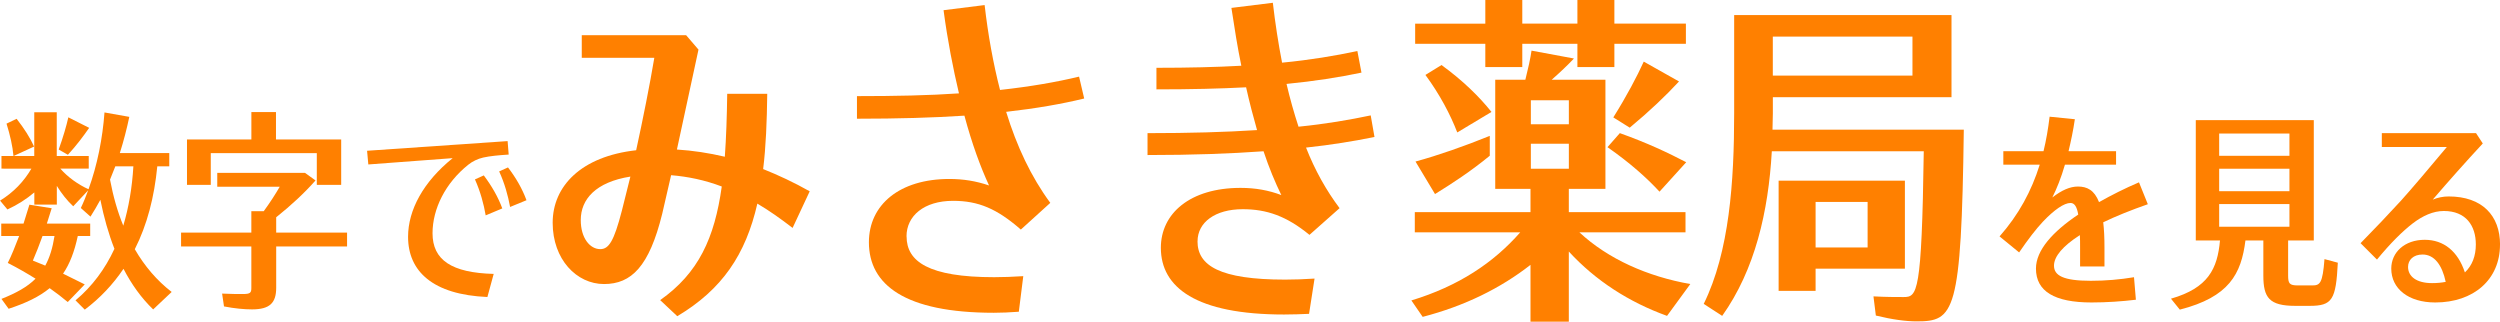
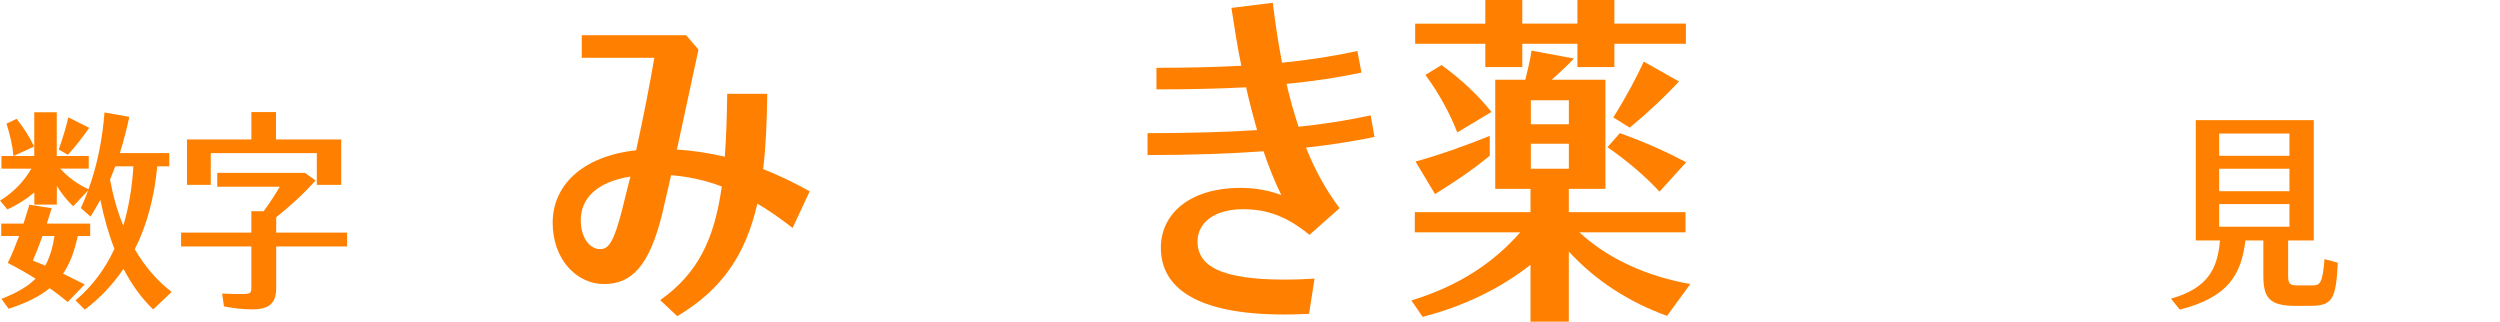
<svg xmlns="http://www.w3.org/2000/svg" id="_レイヤー_2" data-name="レイヤー 2" viewBox="0 0 701.23 90.23">
  <g id="_レイヤー_1-2" data-name="レイヤー 1">
    <g>
      <path d="M48.15,81.89l-5.19,4.9c-3.3-3.19-6.02-6.96-8.32-11.39-2.95,4.37-6.55,8.2-10.86,11.45l-2.6-2.6c4.72-3.95,8.32-8.85,10.92-14.46-1.65-4.19-2.95-8.79-3.95-13.75-.88,1.59-1.77,3.19-2.77,4.72l-2.71-2.42c.77-1.59,1.42-3.25,2.06-4.96l-4.19,4.48c-1.71-1.59-3.25-3.54-4.6-5.72v5.25h-6.31v-3.42c-2.24,1.89-4.72,3.48-7.55,4.78l-2.06-2.48c3.84-2.36,6.67-5.37,8.79-8.97H.41v-3.54h9.2v-12.27h6.31v12.27h8.97v3.54h-7.97c2.12,2.42,5.02,4.48,7.91,5.78,2.48-6.79,3.95-14.34,4.48-21.54l6.96,1.24c-.71,3.36-1.59,6.79-2.66,10.15h13.87v3.72h-3.36c-.83,8.56-2.83,16.4-6.31,23.25,2.77,4.78,6.2,8.79,10.33,11.98ZM19,84.72c-1.53-1.3-3.25-2.6-5.07-3.89-2.95,2.42-6.67,4.19-11.51,5.78l-2.01-2.77c4.13-1.65,7.26-3.36,9.56-5.67-2.36-1.47-4.9-2.95-7.79-4.42,1.06-2.07,2.12-4.78,3.19-7.55H.35v-3.48h6.25l1.65-5.31,6.25,1-1.36,4.31h12.16v3.48h-3.48c-.94,4.37-2.24,7.79-4.13,10.56l6.08,3.01-4.78,4.96ZM3.78,43.77c-.24-2.77-.94-5.84-1.95-9.09l2.83-1.36c2.12,2.71,3.78,5.31,4.9,7.79l-5.78,2.66ZM12.69,74.51c1.24-2.24,2.07-4.96,2.6-8.32h-3.36c-.88,2.42-1.83,4.9-2.71,6.9l3.48,1.42ZM19.06,43.42l-2.6-1.48c1.24-3.42,2.18-6.67,2.71-9.03l5.84,2.95c-1.59,2.3-3.48,4.84-5.96,7.55ZM34.58,63.3c1.53-5.13,2.48-10.68,2.83-16.64h-5.07l-1.48,3.72c.89,4.72,2.12,9.03,3.72,12.92Z" fill="#ff8000" stroke-width="0" />
      <path d="M97.35,69.14h-19.88v11.56c0,4.25-1.77,6.08-6.79,6.08-2.12,0-4.84-.24-7.85-.83l-.53-3.6c2.3.12,4.37.12,5.9.12,1.95,0,2.3-.35,2.3-1.65v-11.68h-19.71v-3.89h19.71v-6.02h3.48c1.77-2.42,3.25-4.72,4.48-6.85h-17.52v-3.89h24.61l2.95,2.12c-2.95,3.36-6.79,6.96-11.03,10.33v4.31h19.88v3.89ZM59.12,51.86h-6.67v-12.75h18.06v-7.67h6.9v7.67h18.29v12.75h-6.84v-8.91h-29.74v8.91Z" fill="#ff8000" stroke-width="0" />
-       <path d="M138.48,76.82l-1.77,6.49c-15.28-.65-22.25-7.2-22.25-16.88,0-7.55,4.31-15.46,12.51-22.07l-23.66,1.77-.35-3.84,39.42-2.71.3,3.78c-2.89.18-5.25.41-7.14.83-1.53.35-3.01,1.06-4.19,2.01-6.43,5.13-10.03,12.39-10.03,19.24,0,7.49,5.37,11.09,17.17,11.39ZM135.7,49.2c2.3,3.07,4.01,6.08,5.19,9.26l-4.66,1.95c-.53-3.13-1.48-6.67-3.01-10.09l2.48-1.12ZM147.68,56.16l-4.6,1.89c-.59-3.19-1.53-6.61-3.07-9.97l2.48-1.12c2.3,3.01,4.01,6.02,5.19,9.21Z" fill="#ff8000" stroke-width="0" />
      <path d="M222.32,63.93c-3.36-2.59-6.62-4.9-9.89-6.82-3.26,14.3-9.89,24.09-22.46,31.58l-4.8-4.51c10.75-7.58,15.26-17.38,17.28-31.87-4.8-1.82-9.5-2.78-14.21-3.17l-2.5,10.85c-3.65,14.78-8.64,19.68-16.32,19.68s-14.4-6.91-14.4-17.18,7.97-18.62,23.42-20.35c1.92-8.83,3.84-18.43,5.09-25.92h-20.35v-6.34h29.28l3.46,4.03-6.05,28.03c4.51.29,8.93.96,13.44,2.02.38-5.28.58-11.14.67-17.66h11.23c-.1,7.87-.38,14.88-1.15,21.12,4.32,1.73,8.64,3.74,13.06,6.24l-4.8,10.27ZM174.42,59.13l2.4-9.6c-9.7,1.54-13.92,6.34-13.92,12.19,0,5.09,2.59,8.16,5.47,8.16,2.4,0,3.84-2.21,6.05-10.75Z" fill="#ff8000" stroke-width="0" />
-       <path d="M254.29,66.33c0,7.01,6.14,11.42,24.57,11.42,2.21,0,5.38-.1,8.16-.29l-1.25,9.98c-2.59.19-4.9.29-7.01.29-24.96,0-35.04-7.87-35.04-19.77,0-10.56,8.64-17.76,22.56-17.76,3.94,0,7.49.58,11.14,1.82-2.4-5.18-4.8-11.71-6.91-19.58-8.74.58-18.72.86-30.14.86v-6.34c10.75,0,20.25-.19,28.61-.77-1.63-6.91-3.17-14.69-4.32-23.33l11.52-1.44c.96,8.35,2.4,16.32,4.32,23.81,8.64-.96,15.84-2.21,22.17-3.74l1.44,6.14c-6.34,1.54-13.44,2.78-21.89,3.74,2.98,9.7,7.01,18.24,12.38,25.53l-8.26,7.49c-6.72-5.86-11.9-8.06-19.01-8.06-8.16,0-13.06,4.22-13.06,9.98Z" fill="#ff8000" stroke-width="0" />
      <path d="M335.89,67.68c0,6.82,6.24,10.75,24.57,10.75,2.4,0,5.57-.1,8.26-.29l-1.54,9.89c-2.21.1-4.61.19-7.01.19-24.67,0-34.56-7.58-34.56-18.72,0-9.6,8.16-16.8,22.37-16.8,4.13,0,7.87.67,11.42,2.02-1.73-3.55-3.46-7.68-4.99-12.29-9.31.67-19.97,1.06-32.54,1.06v-6.14c11.71,0,21.89-.29,30.72-.86-1.06-3.74-2.11-7.68-3.07-12-7.2.38-15.45.58-25.15.58v-6.05c8.93,0,16.8-.19,23.81-.58-1.06-5.09-1.92-10.56-2.78-16.22l11.62-1.44c.67,5.76,1.54,11.42,2.59,16.8,7.97-.77,14.78-1.92,21.12-3.26l1.15,6.05c-6.43,1.34-13.15,2.4-21.02,3.17.96,4.13,2.11,8.16,3.36,12,7.68-.77,14.3-1.92,20.25-3.17l1.06,6.05c-5.66,1.15-12,2.21-19.2,2.98,2.49,6.34,5.66,12,9.41,16.99l-8.45,7.49c-6.43-5.28-12-7.2-18.72-7.2-7.68,0-12.67,3.65-12.67,9.02Z" fill="#ff8000" stroke-width="0" />
      <path d="M474.12,79.67l-6.53,8.93c-10.66-3.84-20.06-9.89-27.55-18.05v19.68h-10.75v-15.94c-8.35,6.53-18.43,11.52-30.24,14.59l-3.17-4.61c13.25-4.03,23.04-10.56,30.53-19.1h-29.57v-5.66h32.45v-6.53h-9.89v-30.62h8.45c.77-3.07,1.44-6.05,1.73-8.16l11.9,2.21c-1.82,1.92-3.84,3.84-6.24,5.95h15.07v30.62h-10.27v6.53h32.73v5.66h-29.76c8.06,7.49,19.1,12.38,31.1,14.5ZM416.62,12.29h-19.68v-5.66h19.68V0h10.37v6.62h15.46V0h10.37v6.62h20.06v5.66h-20.06v6.53h-10.37v-6.53h-15.46v6.53h-10.37v-6.53ZM397.04,45.31c6.34-1.73,13.73-4.32,20.83-7.2v5.57c-5.38,4.42-10.56,7.78-15.36,10.75l-5.47-9.12ZM418.35,31.39l-9.6,5.76c-1.92-4.99-4.9-10.66-8.93-16.13l4.51-2.78c5.95,4.32,10.56,8.83,14.01,13.15ZM440.05,28.13h-10.66v6.72h10.66v-6.72ZM440.05,40.32h-10.66v7.01h10.66v-7.01ZM450.89,41.28l3.46-3.94c7.78,2.78,13.44,5.47,18.62,8.16l-7.49,8.26c-3.65-3.94-8.26-8.06-14.59-12.48ZM457.13,35.81l-4.61-2.88c3.74-5.95,6.72-11.62,8.54-15.65l9.89,5.57c-3.74,4.03-8.16,8.26-13.82,12.96Z" fill="#ff8000" stroke-width="0" />
-       <path d="M537.58,90.14c-2.88,0-6.72-.48-11.42-1.63l-.67-5.38c3.55.19,6.34.19,8.45.19,3.84,0,5.09-.86,5.66-40.89h-42.62c-.96,16.9-4.7,33.21-13.92,46.17l-5.18-3.36c7.2-14.59,8.54-34.27,8.54-53.47V4.22h60.96v23.04h-50.11v4.51c0,1.54-.1,3.07-.1,4.61h53.66c-.67,51.65-2.69,53.76-13.25,53.76ZM497.26,10.27v10.94h39.17v-10.94h-39.17ZM509.26,75.35v6.24h-10.37v-30.91h35.42v24.67h-25.05ZM509.26,56.64v12.77h14.59v-12.77h-14.59Z" fill="#ff8000" stroke-width="0" />
-       <path d="M598.57,77.76l.53,6.31c-3.89.47-8.2.77-12.45.77-10.38,0-15.58-3.13-15.58-9.5,0-5.13,4.66-10.33,11.86-15.16-.41-2.36-1.12-3.25-2.18-3.25-1.77,0-4.54,1.89-7.73,5.25-1.89,2.01-4.13,4.9-6.67,8.62l-5.49-4.49c5.37-6.08,8.97-12.75,11.27-20.12h-10.21v-3.78h11.27c.77-3.13,1.3-6.31,1.71-9.68l7.08.71c-.47,3.25-1.12,6.25-1.77,8.97h13.33v3.78h-14.34c-1.06,3.66-2.3,6.73-3.54,9.2,2.66-2.06,4.96-3.07,7.2-3.07,2.54,0,4.6,1,5.9,4.37,3.48-1.95,7.2-3.84,11.21-5.55l2.48,6.14c-4.72,1.65-8.97,3.36-12.51,5.07.24,2.01.35,4.31.35,7.08v5.31h-6.84v-5.25c0-1.3,0-2.48-.06-3.54-4.72,3.01-7.26,5.96-7.26,8.56,0,2.77,2.6,4.25,10.33,4.25,4.19,0,8.14-.35,12.1-1Z" fill="#ff8000" stroke-width="0" />
      <path d="M655.74,73.69c-.53,10.39-1.53,12.1-7.91,12.1h-4.01c-7.32,0-8.97-2.3-8.97-8.5v-9.85h-5.02c-1.18,9.44-4.6,15.87-18.41,19.41l-2.48-3.07c10.44-3.01,13.04-8.38,13.75-16.34h-6.79v-33.75h33.1v33.75h-7.2v9.79c0,2.3.35,2.83,2.77,2.83h4.01c2.18,0,2.89-.59,3.42-7.38l3.72,1ZM622.46,43.71h19.71v-6.25h-19.71v6.25ZM622.46,53.63h19.71v-6.31h-19.71v6.31ZM622.46,63.6h19.71v-6.37h-19.71v6.37Z" fill="#ff8000" stroke-width="0" />
-       <path d="M701.23,68.61c0,9.85-7.43,16.23-18.17,16.23-7.55,0-12.33-3.89-12.33-9.5,0-4.54,3.72-8.08,9.38-8.08,5.37,0,9.32,3.25,11.27,9.15,2.06-1.95,3.07-4.6,3.07-7.85,0-5.25-2.77-9.38-8.97-9.38-3.01,0-5.96,1.36-8.73,3.48-2.83,2.18-6.2,5.49-10.03,10.15l-4.6-4.6c3.95-4.01,7.97-8.26,11.33-11.92,2.89-3.19,8.32-9.62,12.86-15.05h-18.23v-3.89h26.43l1.89,2.89c-4.66,5.02-9.85,10.86-14.04,15.75,1.48-.59,2.89-.89,4.48-.89,9.38,0,14.4,5.37,14.4,13.51ZM686,79.06c-1-4.72-3.19-7.67-6.49-7.67-2.6,0-4.07,1.53-4.07,3.48,0,2.66,2.36,4.54,6.73,4.54,1.42,0,2.66-.12,3.83-.35Z" fill="#ff8000" stroke-width="0" />
    </g>
  </g>
</svg>